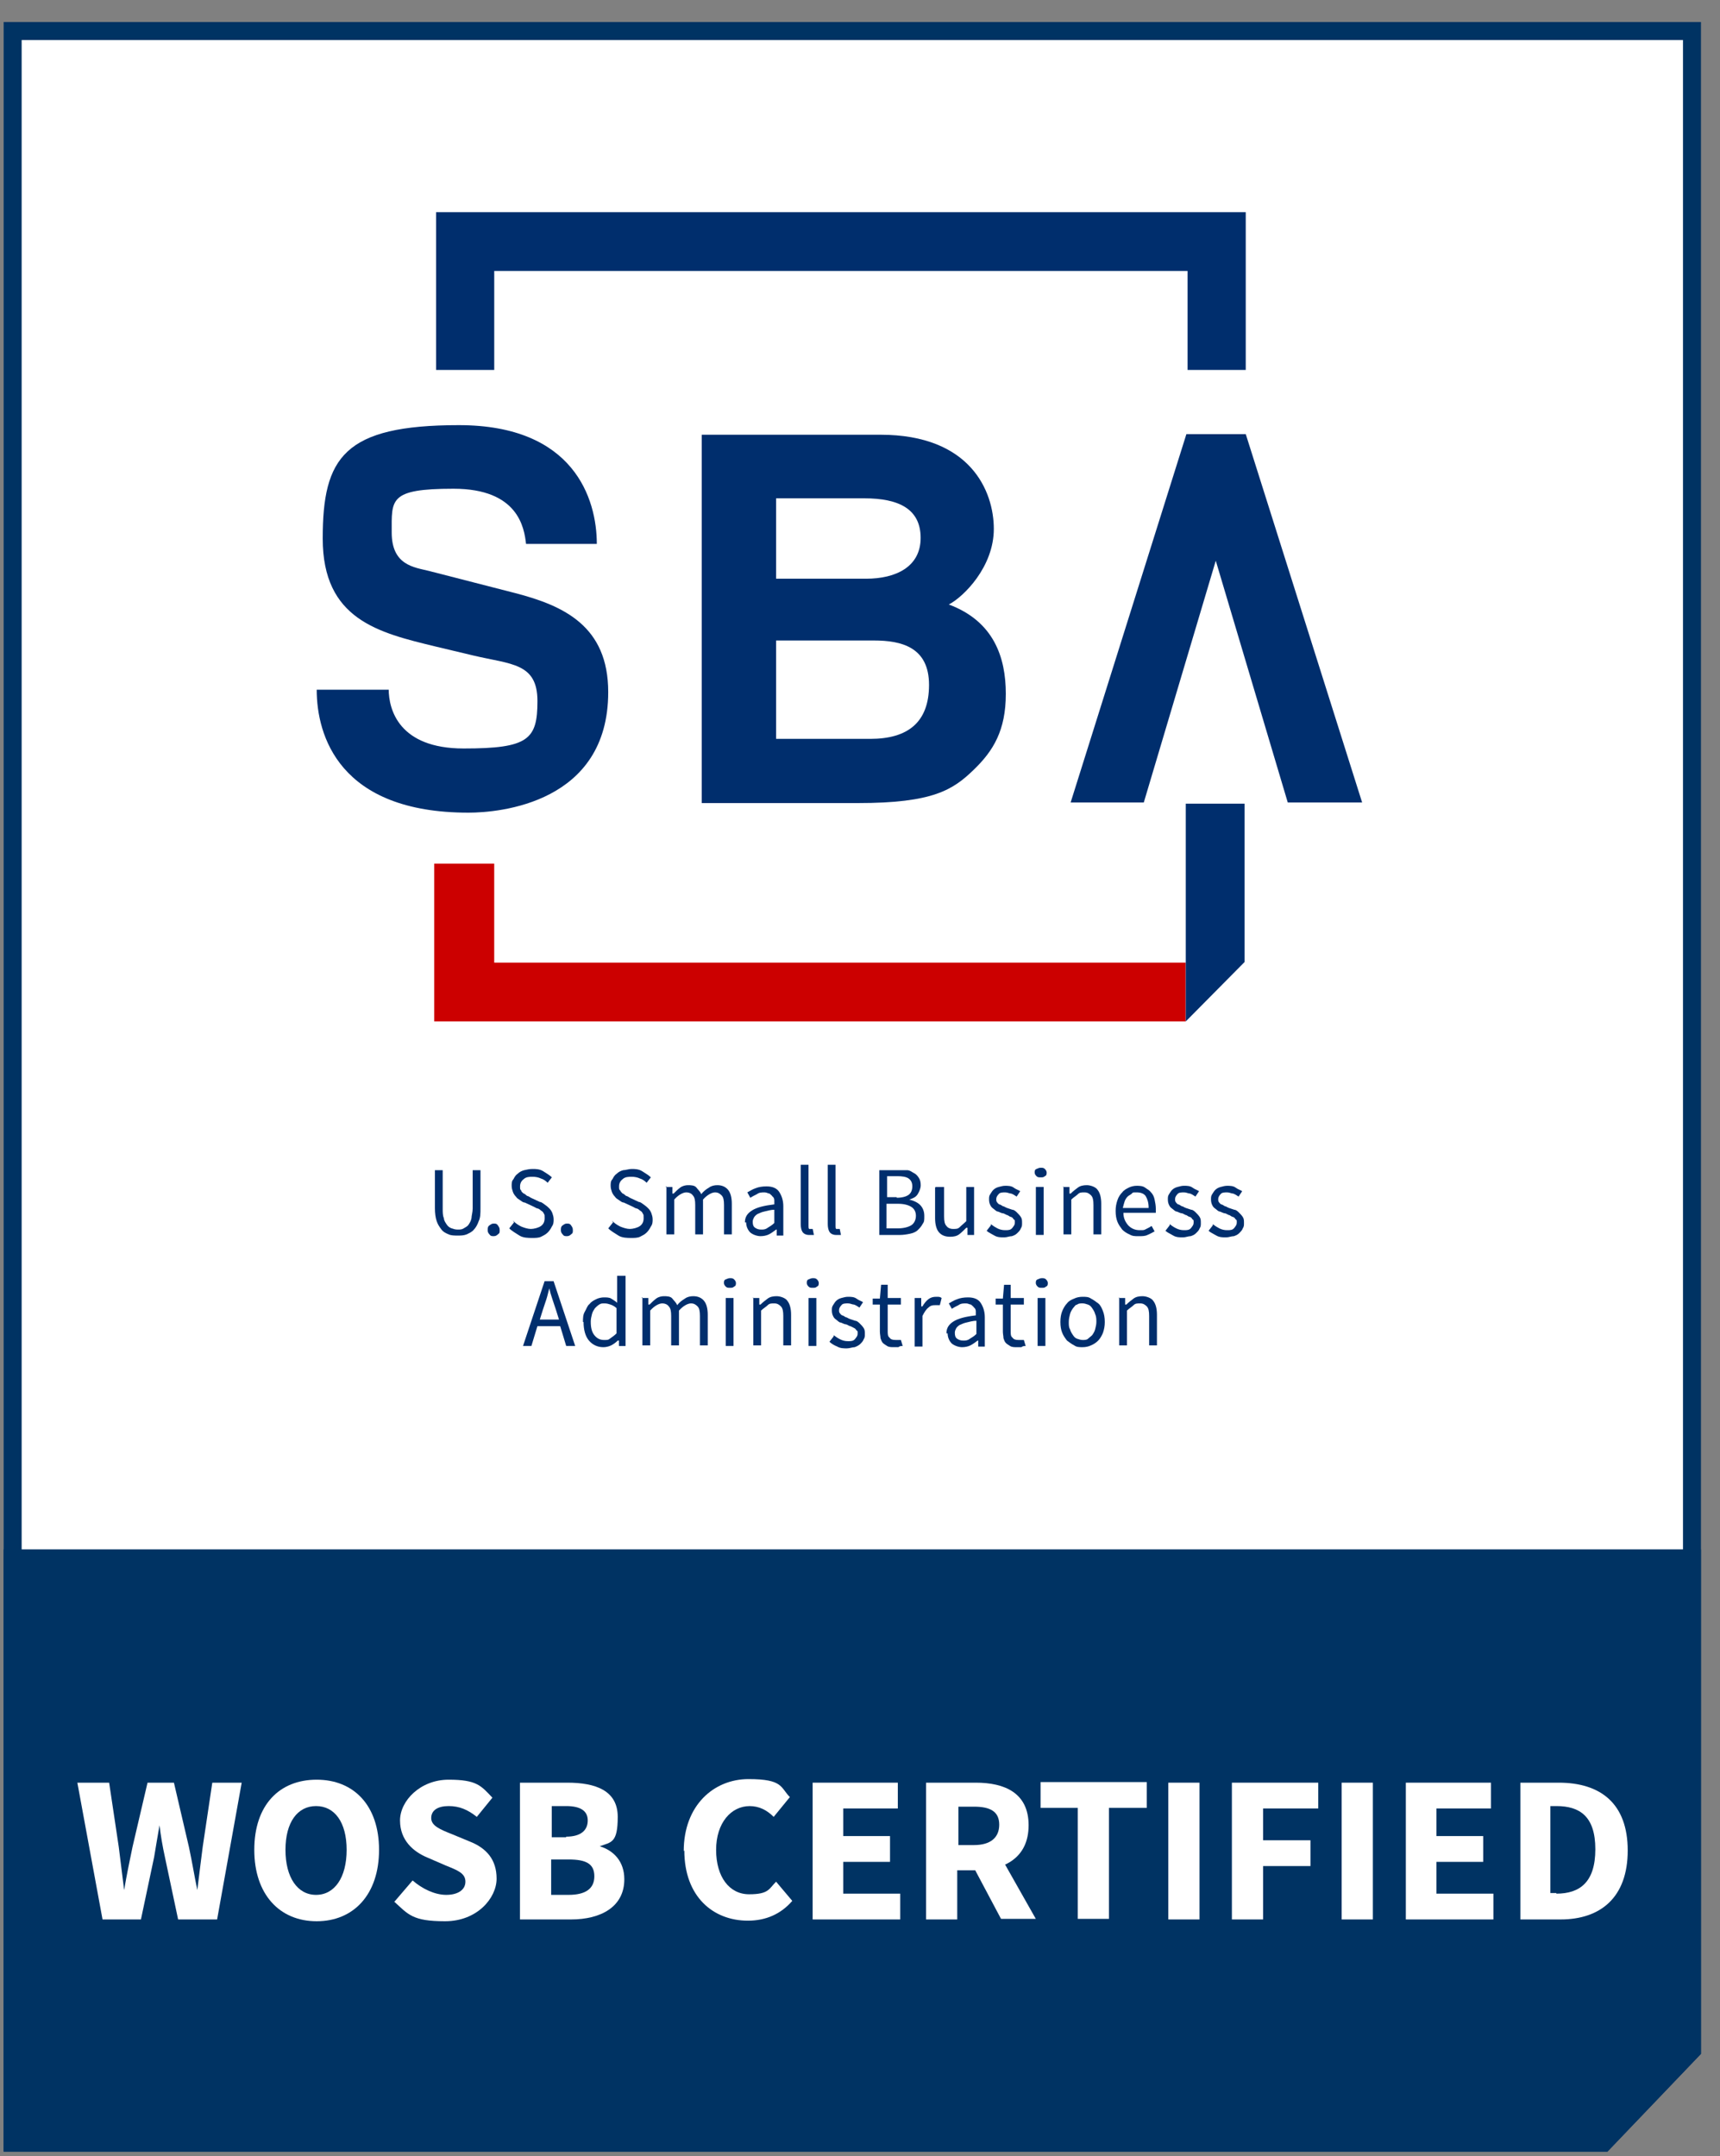
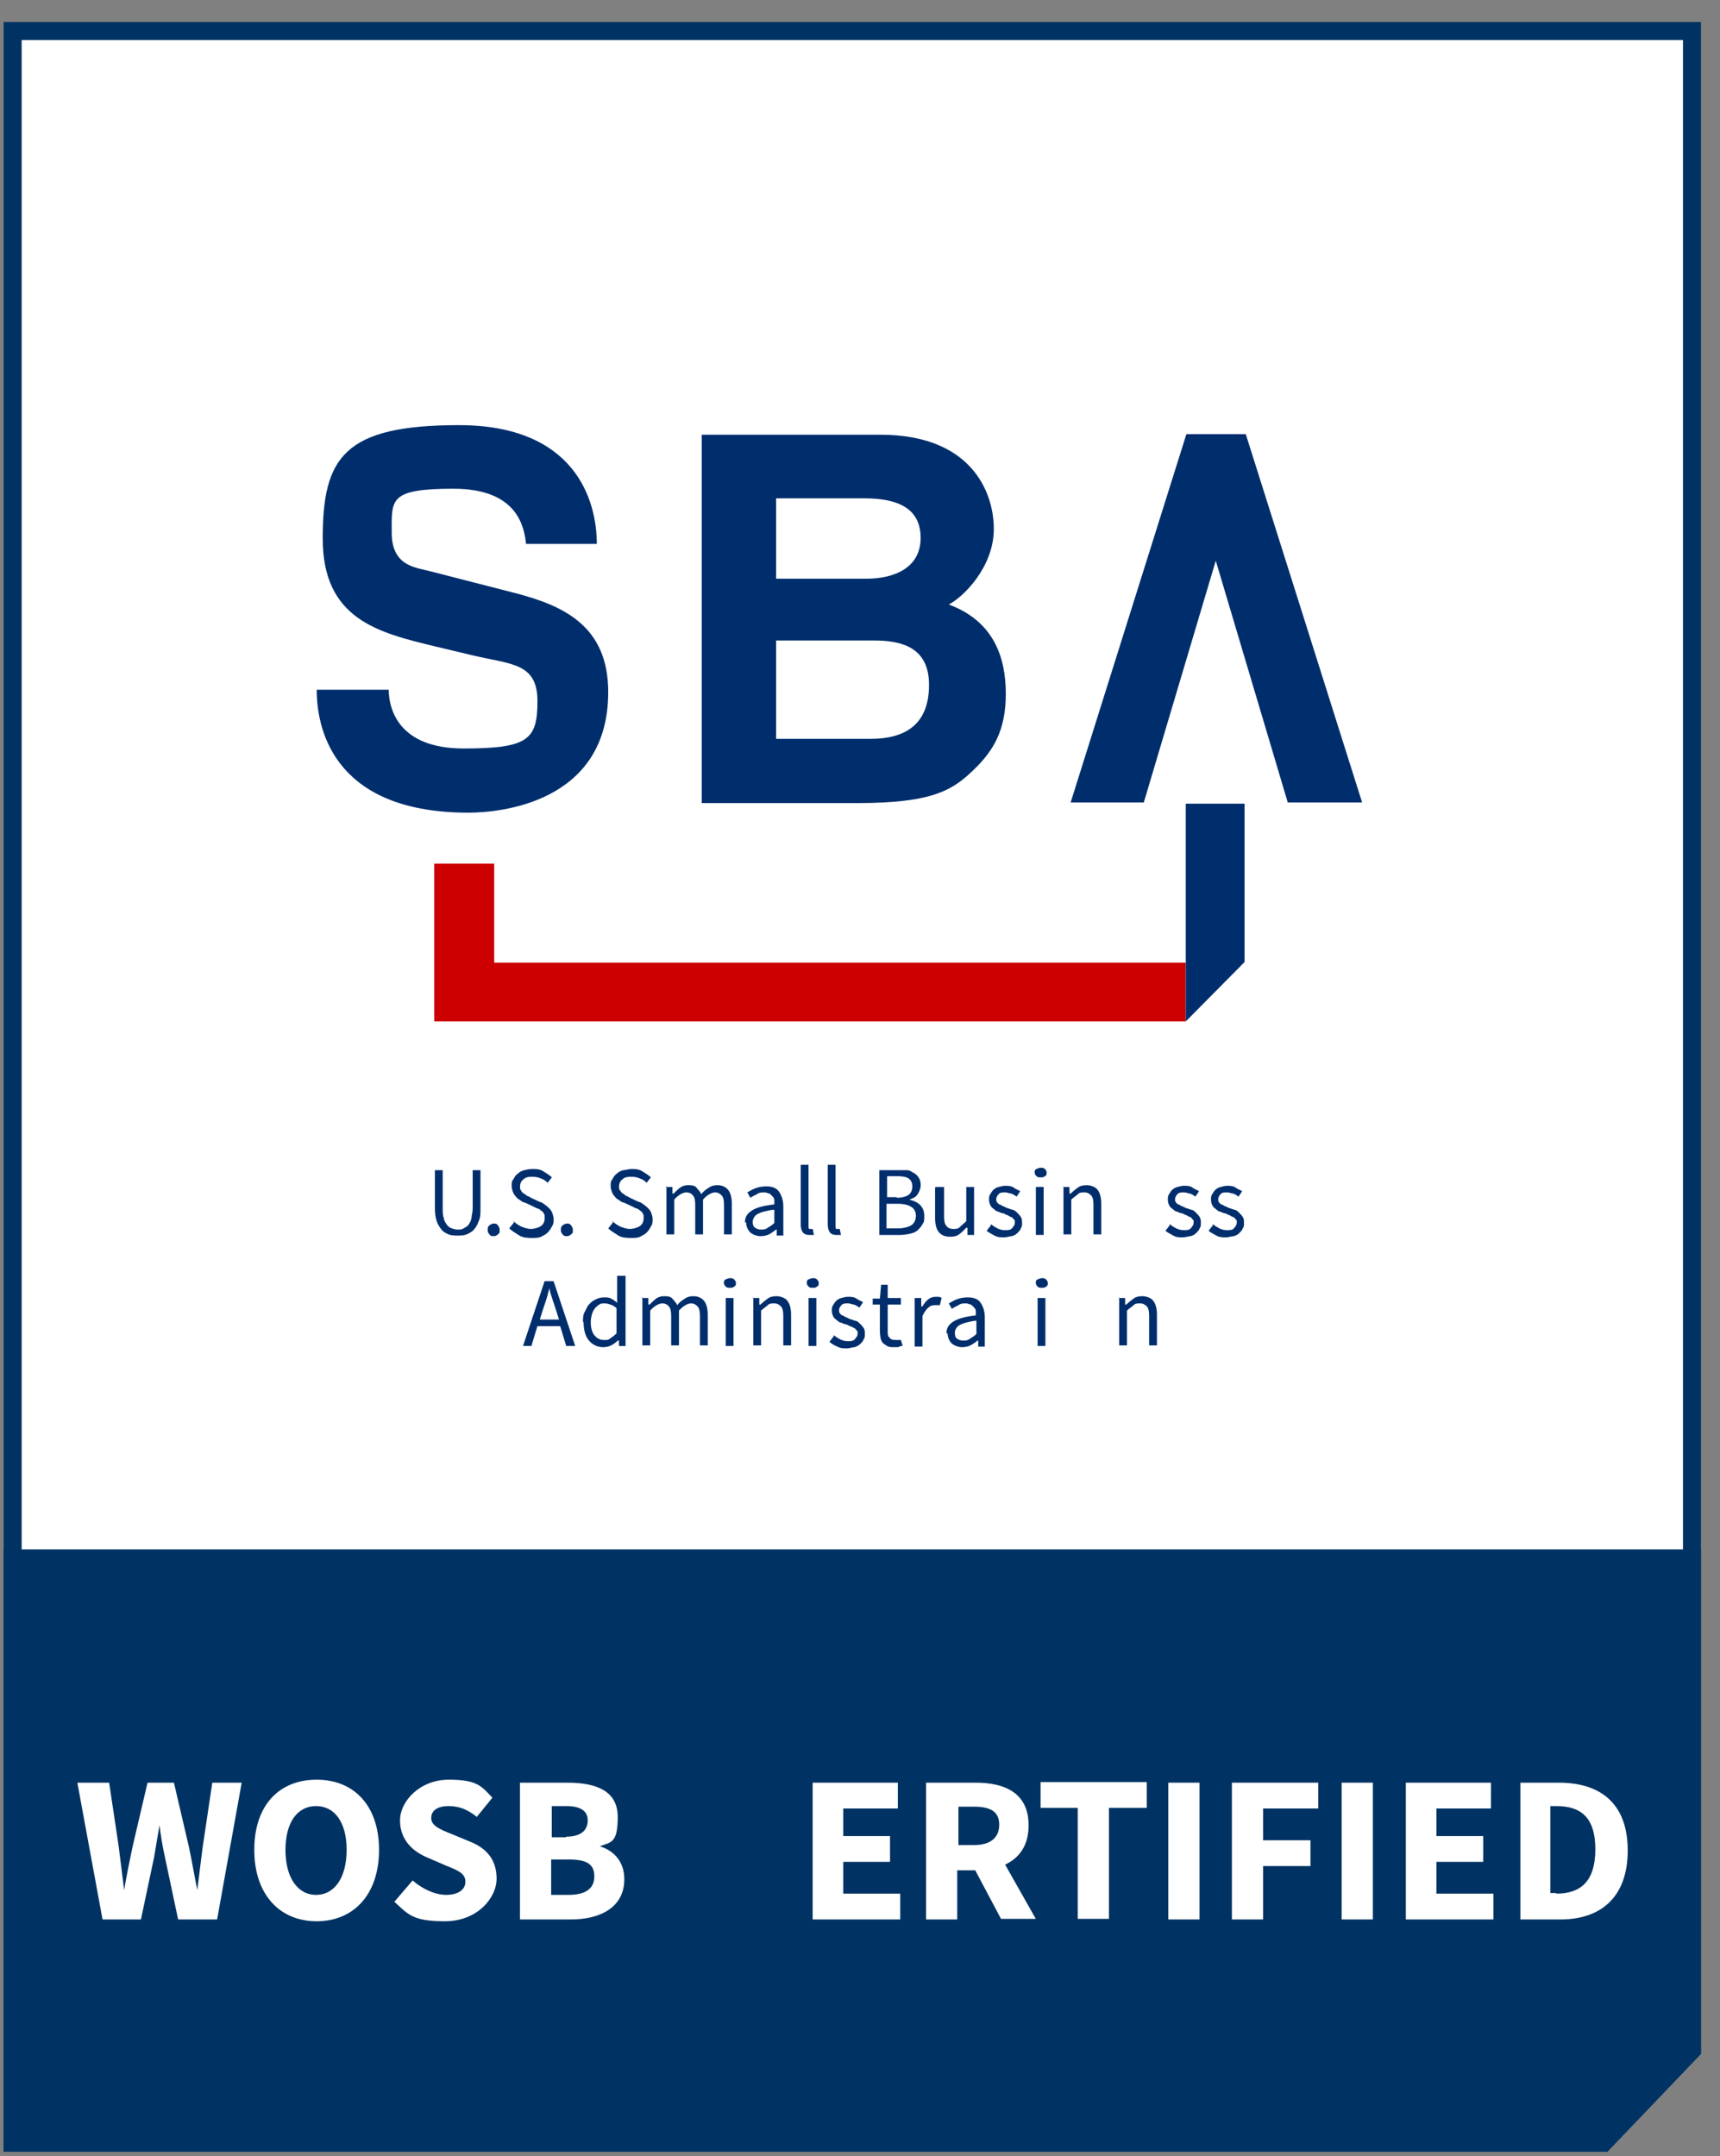
<svg xmlns="http://www.w3.org/2000/svg" width="75" height="94" viewBox="0 0 75 94" fill="none">
  <rect x="0" y="0" width="75" height="94" fill="#808080" stroke="none" />
  <g clip-path="url(#clip0_679_902)">
    <path d="M0.552 93.408V1.352H73.778V89.38L69.934 93.408H0.552Z" fill="white" />
    <path d="M73.386 1.745V89.224L69.751 93.016H0.944V1.745H73.386ZM74.17 0.96H0.159V93.801H70.091L74.17 89.538V0.96Z" fill="#003363" />
    <path d="M0.158 93.8V67.543H74.169V89.537L70.09 93.8H0.158Z" fill="#003363" />
    <path d="M51.703 41.966H21.811H21.55V41.678V37.651H18.935V44.529H51.703V41.966Z" fill="#CC0000" />
-     <path d="M19.015 16.128H21.551V12.1V11.812H21.839H51.47H51.784V12.1V16.128H54.32V9.25H19.015V16.128Z" fill="#002E6D" />
    <path d="M16.949 30.041C16.949 30.93 17.393 32.63 20.218 32.63C23.042 32.63 23.435 32.237 23.435 30.564C23.435 28.89 22.284 28.968 20.636 28.576L18.989 28.184C16.504 27.582 14.072 27.007 14.072 23.477C14.072 19.946 14.987 18.534 20.009 18.534C25.03 18.534 26.024 21.75 26.024 23.712H22.938C22.859 23.006 22.598 21.306 19.773 21.306C16.949 21.306 17.08 21.777 17.08 23.215C17.08 24.653 18.073 24.732 18.701 24.889L22.467 25.856C24.585 26.406 26.521 27.295 26.521 30.172C26.521 35.01 21.787 35.428 20.427 35.428C14.778 35.428 13.81 32.054 13.81 30.067H16.949V30.041Z" fill="#002E6D" />
    <path d="M30.599 18.952H38.392C42.315 18.952 43.335 21.41 43.335 23.058C43.335 24.706 42.027 26.013 41.373 26.353C43.335 27.085 43.858 28.655 43.858 30.25C43.858 31.845 43.309 32.734 42.472 33.545C41.556 34.434 40.693 35.01 37.398 35.01H30.599V18.978V18.952ZM33.842 25.229H37.764C39.072 25.229 40.144 24.706 40.144 23.45C40.144 22.195 39.203 21.724 37.686 21.724H33.842V25.229ZM33.842 32.211H37.947C39.569 32.211 40.51 31.505 40.51 29.858C40.51 28.21 39.307 27.922 38.104 27.922H33.842V32.211Z" fill="#002E6D" />
    <path d="M54.321 18.926H51.732L46.685 34.983H49.875L53.013 24.444L56.152 34.983H59.395L54.321 18.926Z" fill="#002E6D" />
    <path d="M54.268 41.94L51.705 44.529V35.036H54.268V41.94Z" fill="#002E6D" />
    <path d="M18.938 51.014H19.304V52.687C19.304 52.844 19.304 53.001 19.356 53.106C19.356 53.211 19.434 53.315 19.487 53.394C19.539 53.472 19.617 53.524 19.696 53.55C19.774 53.577 19.853 53.603 19.957 53.603C20.062 53.603 20.14 53.603 20.219 53.55C20.297 53.498 20.376 53.472 20.428 53.394C20.48 53.315 20.533 53.237 20.559 53.106C20.559 53.001 20.611 52.844 20.611 52.687V51.014H20.951V52.661C20.951 52.897 20.951 53.08 20.873 53.237C20.82 53.394 20.742 53.524 20.664 53.603C20.585 53.707 20.454 53.76 20.35 53.812C20.219 53.864 20.088 53.864 19.957 53.864C19.827 53.864 19.67 53.864 19.565 53.812C19.434 53.76 19.33 53.707 19.251 53.603C19.173 53.498 19.094 53.394 19.042 53.237C18.99 53.08 18.964 52.897 18.964 52.661V51.014H18.938Z" fill="#002E6D" />
    <path d="M21.265 53.629C21.265 53.55 21.265 53.472 21.343 53.419C21.422 53.367 21.448 53.341 21.526 53.341C21.605 53.341 21.657 53.341 21.709 53.419C21.762 53.498 21.788 53.524 21.788 53.629C21.788 53.733 21.788 53.759 21.709 53.812C21.657 53.864 21.605 53.89 21.526 53.89C21.448 53.89 21.395 53.89 21.343 53.812C21.291 53.759 21.265 53.707 21.265 53.629Z" fill="#002E6D" />
    <path d="M22.363 53.21C22.468 53.315 22.572 53.393 22.729 53.472C22.86 53.524 23.017 53.576 23.148 53.576C23.278 53.576 23.488 53.524 23.592 53.445C23.697 53.367 23.749 53.262 23.749 53.105C23.749 52.949 23.749 52.975 23.723 52.922C23.697 52.87 23.671 52.818 23.618 52.792C23.566 52.766 23.54 52.713 23.461 52.687C23.409 52.687 23.331 52.635 23.278 52.608L22.886 52.425C22.808 52.425 22.755 52.373 22.677 52.321C22.598 52.269 22.546 52.242 22.494 52.164C22.441 52.112 22.389 52.033 22.363 51.955C22.337 51.876 22.311 51.798 22.311 51.693C22.311 51.589 22.311 51.484 22.389 51.406C22.441 51.301 22.494 51.222 22.572 51.17C22.651 51.092 22.755 51.039 22.86 51.013C22.965 50.987 23.095 50.961 23.226 50.961C23.357 50.961 23.54 50.961 23.697 51.066C23.854 51.17 23.958 51.222 24.063 51.327L23.88 51.562C23.801 51.484 23.697 51.406 23.592 51.379C23.488 51.327 23.357 51.301 23.226 51.301C23.095 51.301 22.938 51.301 22.834 51.406C22.729 51.484 22.677 51.589 22.677 51.719C22.677 51.85 22.677 51.85 22.729 51.902C22.729 51.955 22.781 51.981 22.834 52.033C22.886 52.033 22.938 52.112 22.991 52.138C23.043 52.138 23.095 52.19 23.148 52.216L23.54 52.399C23.618 52.399 23.697 52.478 23.775 52.53C23.854 52.582 23.906 52.635 23.958 52.687C24.011 52.739 24.063 52.818 24.089 52.896C24.115 52.975 24.141 53.053 24.141 53.158C24.141 53.262 24.141 53.367 24.063 53.472C24.011 53.576 23.958 53.655 23.88 53.733C23.801 53.812 23.697 53.864 23.592 53.916C23.488 53.968 23.331 53.968 23.2 53.968C23.069 53.968 22.808 53.968 22.651 53.864C22.494 53.759 22.337 53.681 22.206 53.55L22.415 53.288L22.363 53.21Z" fill="#002E6D" />
    <path d="M24.456 53.629C24.456 53.55 24.456 53.472 24.535 53.419C24.613 53.367 24.639 53.341 24.718 53.341C24.796 53.341 24.848 53.341 24.901 53.419C24.953 53.498 24.979 53.524 24.979 53.629C24.979 53.733 24.979 53.759 24.901 53.812C24.848 53.864 24.796 53.89 24.718 53.89C24.639 53.89 24.587 53.89 24.535 53.812C24.482 53.759 24.456 53.707 24.456 53.629Z" fill="#002E6D" />
    <path d="M26.679 53.21C26.784 53.315 26.889 53.393 27.046 53.472C27.176 53.524 27.333 53.576 27.464 53.576C27.595 53.576 27.804 53.524 27.909 53.445C28.013 53.367 28.065 53.262 28.065 53.105C28.065 52.949 28.065 52.975 28.039 52.922C28.013 52.87 27.987 52.818 27.935 52.792C27.882 52.766 27.856 52.713 27.778 52.687C27.726 52.687 27.647 52.635 27.595 52.608L27.202 52.425C27.124 52.425 27.072 52.373 26.993 52.321C26.915 52.269 26.862 52.242 26.81 52.164C26.758 52.112 26.706 52.033 26.679 51.955C26.653 51.876 26.627 51.798 26.627 51.693C26.627 51.589 26.627 51.484 26.706 51.406C26.758 51.301 26.81 51.222 26.889 51.17C26.967 51.092 27.072 51.039 27.176 51.013C27.281 51.013 27.412 50.961 27.542 50.961C27.673 50.961 27.856 50.961 28.013 51.066C28.17 51.17 28.275 51.222 28.379 51.327L28.196 51.562C28.118 51.484 28.013 51.406 27.909 51.379C27.804 51.327 27.673 51.301 27.542 51.301C27.412 51.301 27.255 51.301 27.15 51.406C27.046 51.484 26.993 51.589 26.993 51.719C26.993 51.85 26.993 51.85 27.046 51.902C27.072 51.955 27.098 51.981 27.15 52.033C27.202 52.033 27.255 52.112 27.307 52.138C27.359 52.138 27.412 52.19 27.464 52.216L27.856 52.399C27.935 52.399 28.013 52.478 28.092 52.53C28.17 52.582 28.222 52.635 28.275 52.687C28.327 52.739 28.379 52.818 28.405 52.896C28.432 52.975 28.458 53.053 28.458 53.158C28.458 53.262 28.458 53.367 28.379 53.472C28.327 53.576 28.275 53.655 28.196 53.733C28.118 53.812 28.013 53.864 27.909 53.916C27.804 53.968 27.647 53.968 27.516 53.968C27.386 53.968 27.124 53.968 26.967 53.864C26.81 53.759 26.653 53.681 26.523 53.55L26.732 53.288L26.679 53.21Z" fill="#002E6D" />
    <path d="M29.033 51.746H29.321V52.034H29.373C29.478 51.929 29.556 51.85 29.661 51.772C29.765 51.694 29.896 51.667 30.001 51.667C30.105 51.667 30.288 51.667 30.367 51.772C30.445 51.877 30.524 51.929 30.576 52.06C30.681 51.929 30.785 51.85 30.916 51.772C31.021 51.694 31.151 51.667 31.282 51.667C31.491 51.667 31.648 51.746 31.753 51.877C31.858 52.008 31.91 52.217 31.91 52.478V53.812H31.57V52.531C31.57 52.321 31.544 52.191 31.465 52.112C31.387 52.034 31.308 51.981 31.178 51.981C31.047 51.981 30.838 52.086 30.655 52.295V53.812H30.315V52.531C30.315 52.321 30.288 52.191 30.21 52.112C30.158 52.034 30.053 51.981 29.922 51.981C29.792 51.981 29.582 52.086 29.399 52.295V53.812H29.059V51.72H29.033V51.746Z" fill="#002E6D" />
    <path d="M32.482 53.289C32.482 53.053 32.587 52.897 32.796 52.766C33.005 52.635 33.319 52.557 33.764 52.504V52.321C33.764 52.269 33.738 52.191 33.685 52.164C33.659 52.112 33.607 52.086 33.555 52.034C33.502 52.034 33.424 51.981 33.346 51.981C33.215 51.981 33.11 51.981 33.005 52.06C32.901 52.112 32.796 52.164 32.718 52.217L32.587 51.981C32.692 51.929 32.796 51.85 32.953 51.798C33.084 51.746 33.241 51.72 33.424 51.72C33.685 51.72 33.868 51.798 33.973 51.955C34.078 52.112 34.156 52.321 34.156 52.583V53.864H33.868V53.603H33.842C33.738 53.681 33.633 53.76 33.529 53.812C33.424 53.864 33.293 53.89 33.162 53.89C33.032 53.89 32.849 53.838 32.718 53.733C32.613 53.629 32.535 53.472 32.535 53.289H32.482ZM32.822 53.263C32.822 53.394 32.849 53.472 32.927 53.524C33.005 53.577 33.084 53.603 33.188 53.603C33.293 53.603 33.372 53.603 33.476 53.524C33.555 53.472 33.659 53.42 33.764 53.315V52.74C33.581 52.74 33.45 52.792 33.319 52.818C33.188 52.844 33.11 52.897 33.032 52.923C32.953 52.975 32.901 53.027 32.875 53.08C32.849 53.132 32.822 53.184 32.822 53.263Z" fill="#002E6D" />
    <path d="M34.915 50.778H35.255V53.446C35.255 53.498 35.255 53.55 35.281 53.577C35.281 53.577 35.334 53.577 35.36 53.577H35.438L35.49 53.838H35.281C35.15 53.838 35.046 53.786 34.993 53.707C34.941 53.629 34.915 53.498 34.915 53.367V50.726V50.778Z" fill="#002E6D" />
    <path d="M36.094 50.778H36.434V53.446C36.434 53.498 36.434 53.55 36.46 53.577C36.46 53.577 36.512 53.577 36.538 53.577H36.617L36.669 53.838H36.46C36.329 53.838 36.224 53.786 36.172 53.707C36.12 53.629 36.094 53.498 36.094 53.367V50.726V50.778Z" fill="#002E6D" />
    <path d="M38.316 51.013H39.153C39.284 51.013 39.415 51.013 39.546 51.013C39.676 51.013 39.755 51.092 39.859 51.144C39.964 51.196 40.016 51.275 40.069 51.353C40.121 51.432 40.147 51.536 40.147 51.667C40.147 51.798 40.095 51.928 40.016 52.059C39.938 52.19 39.807 52.242 39.65 52.295C39.859 52.347 40.016 52.425 40.121 52.53C40.225 52.635 40.304 52.791 40.304 53.001C40.304 53.21 40.304 53.262 40.225 53.367C40.173 53.471 40.095 53.55 40.016 53.628C39.938 53.707 39.807 53.759 39.676 53.785C39.546 53.812 39.389 53.838 39.232 53.838H38.343V51.013H38.316ZM39.101 52.216C39.336 52.216 39.519 52.164 39.624 52.085C39.729 52.007 39.781 51.876 39.781 51.719C39.781 51.562 39.729 51.458 39.624 51.379C39.519 51.301 39.336 51.275 39.127 51.275H38.682V52.19H39.101V52.216ZM39.153 53.55C39.389 53.55 39.598 53.498 39.729 53.419C39.859 53.341 39.938 53.184 39.938 53.001C39.938 52.818 39.859 52.687 39.729 52.608C39.598 52.53 39.415 52.478 39.153 52.478H38.656V53.55H39.153Z" fill="#002E6D" />
    <path d="M40.801 51.746H41.167V53.027C41.167 53.236 41.193 53.367 41.271 53.446C41.324 53.524 41.428 53.576 41.559 53.576C41.69 53.576 41.768 53.576 41.847 53.498C41.925 53.419 42.03 53.341 42.134 53.236V51.746H42.474V53.838H42.187V53.524H42.134C42.03 53.629 41.925 53.733 41.821 53.812C41.716 53.89 41.585 53.916 41.428 53.916C41.193 53.916 41.036 53.838 40.931 53.707C40.827 53.576 40.774 53.367 40.774 53.105V51.772L40.801 51.746Z" fill="#002E6D" />
    <path d="M43.206 53.368C43.31 53.446 43.389 53.498 43.493 53.551C43.598 53.603 43.702 53.629 43.833 53.629C43.964 53.629 44.069 53.629 44.147 53.525C44.225 53.42 44.252 53.394 44.252 53.289C44.252 53.184 44.252 53.184 44.199 53.158C44.173 53.106 44.147 53.08 44.095 53.054C44.042 53.054 43.99 53.002 43.938 52.975C43.886 52.975 43.833 52.923 43.755 52.897C43.676 52.897 43.598 52.845 43.519 52.818C43.441 52.818 43.389 52.74 43.31 52.688C43.232 52.635 43.206 52.583 43.179 52.531C43.153 52.478 43.127 52.4 43.127 52.295C43.127 52.191 43.127 52.138 43.179 52.06C43.232 51.981 43.258 51.929 43.31 51.877C43.362 51.825 43.441 51.772 43.545 51.746C43.65 51.72 43.729 51.694 43.833 51.694C43.938 51.694 44.095 51.694 44.199 51.772C44.304 51.851 44.408 51.877 44.487 51.929L44.33 52.165C44.252 52.112 44.173 52.06 44.095 52.034C44.016 52.034 43.938 51.981 43.833 51.981C43.729 51.981 43.598 51.981 43.545 52.06C43.493 52.112 43.441 52.191 43.441 52.269C43.441 52.348 43.441 52.348 43.467 52.4C43.467 52.4 43.519 52.478 43.572 52.505C43.624 52.505 43.676 52.557 43.729 52.583C43.781 52.583 43.833 52.635 43.912 52.661C43.99 52.688 44.069 52.714 44.147 52.74C44.225 52.74 44.304 52.818 44.356 52.871C44.408 52.923 44.461 52.975 44.513 53.054C44.566 53.132 44.566 53.211 44.566 53.315C44.566 53.42 44.566 53.472 44.513 53.551C44.487 53.629 44.435 53.681 44.356 53.76C44.278 53.838 44.199 53.864 44.121 53.891C44.016 53.891 43.912 53.943 43.781 53.943C43.65 53.943 43.493 53.943 43.362 53.864C43.232 53.786 43.101 53.734 43.023 53.655L43.206 53.42V53.368Z" fill="#002E6D" />
    <path d="M45.378 51.327C45.299 51.327 45.247 51.327 45.195 51.274C45.142 51.222 45.116 51.17 45.116 51.117C45.116 51.065 45.116 50.987 45.195 50.961C45.273 50.934 45.299 50.908 45.378 50.908C45.456 50.908 45.508 50.908 45.561 50.961C45.613 51.013 45.639 51.065 45.639 51.117C45.639 51.17 45.639 51.248 45.561 51.274C45.508 51.327 45.456 51.327 45.378 51.327ZM45.169 51.745H45.508V53.837H45.169V51.745Z" fill="#002E6D" />
    <path d="M46.347 51.746H46.634V52.034H46.687C46.791 51.929 46.896 51.85 47.001 51.772C47.105 51.694 47.236 51.667 47.393 51.667C47.55 51.667 47.785 51.746 47.864 51.877C47.968 52.008 48.02 52.217 48.02 52.478V53.812H47.68V52.531C47.68 52.321 47.654 52.191 47.576 52.112C47.497 52.034 47.419 51.981 47.288 51.981C47.157 51.981 47.079 51.981 47.001 52.06C46.922 52.138 46.817 52.191 46.713 52.295V53.812H46.373V51.72L46.347 51.746Z" fill="#002E6D" />
-     <path d="M48.647 52.792C48.647 52.609 48.673 52.478 48.725 52.322C48.777 52.165 48.856 52.06 48.934 51.981C49.013 51.877 49.117 51.825 49.222 51.772C49.326 51.72 49.457 51.694 49.562 51.694C49.666 51.694 49.823 51.694 49.928 51.772C50.033 51.851 50.111 51.877 50.19 51.981C50.268 52.06 50.32 52.165 50.346 52.295C50.373 52.426 50.399 52.557 50.399 52.688V52.871H48.986C48.986 53.106 49.065 53.263 49.196 53.42C49.326 53.551 49.483 53.629 49.693 53.629C49.902 53.629 49.876 53.629 49.98 53.577C50.085 53.525 50.137 53.498 50.216 53.446L50.346 53.681C50.242 53.734 50.163 53.786 50.033 53.838C49.928 53.891 49.797 53.891 49.64 53.891C49.483 53.891 49.379 53.891 49.248 53.812C49.117 53.76 49.013 53.681 48.934 53.603C48.856 53.498 48.777 53.394 48.725 53.263C48.673 53.132 48.647 52.975 48.647 52.792ZM50.085 52.635C50.085 52.426 50.033 52.269 49.954 52.138C49.876 52.034 49.745 51.981 49.562 51.981C49.379 51.981 49.405 51.981 49.353 52.034C49.3 52.086 49.222 52.112 49.169 52.165C49.117 52.217 49.065 52.295 49.039 52.374C49.013 52.452 48.986 52.557 48.96 52.661H50.085V52.635Z" fill="#002E6D" />
    <path d="M51.002 53.367C51.107 53.446 51.185 53.498 51.29 53.55C51.395 53.602 51.499 53.629 51.63 53.629C51.761 53.629 51.865 53.629 51.944 53.524C52.022 53.419 52.048 53.393 52.048 53.289C52.048 53.184 52.048 53.184 51.996 53.158C51.97 53.106 51.944 53.079 51.892 53.053C51.839 53.053 51.787 53.001 51.735 52.975C51.682 52.975 51.63 52.922 51.552 52.896C51.473 52.896 51.395 52.844 51.316 52.818C51.238 52.818 51.185 52.739 51.107 52.687C51.029 52.635 51.002 52.583 50.976 52.53C50.95 52.478 50.924 52.4 50.924 52.295C50.924 52.19 50.924 52.138 50.976 52.059C51.029 51.981 51.055 51.929 51.107 51.876C51.159 51.824 51.238 51.772 51.342 51.746C51.447 51.719 51.526 51.693 51.63 51.693C51.735 51.693 51.892 51.693 51.996 51.772C52.101 51.85 52.205 51.876 52.284 51.929L52.127 52.164C52.048 52.112 51.97 52.059 51.892 52.033C51.813 52.033 51.735 51.981 51.63 51.981C51.526 51.981 51.395 51.981 51.342 52.059C51.29 52.112 51.238 52.19 51.238 52.269C51.238 52.347 51.238 52.347 51.264 52.4C51.264 52.4 51.316 52.478 51.368 52.504C51.421 52.504 51.473 52.556 51.525 52.583C51.578 52.583 51.63 52.635 51.709 52.661C51.787 52.687 51.865 52.713 51.944 52.739C52.022 52.739 52.101 52.818 52.153 52.87C52.205 52.922 52.258 52.975 52.31 53.053C52.362 53.132 52.362 53.21 52.362 53.315C52.362 53.419 52.362 53.472 52.31 53.55C52.284 53.629 52.232 53.681 52.153 53.759C52.075 53.838 51.996 53.864 51.918 53.89C51.813 53.89 51.709 53.943 51.578 53.943C51.447 53.943 51.29 53.943 51.159 53.864C51.029 53.785 50.898 53.733 50.819 53.655L51.002 53.419V53.367Z" fill="#002E6D" />
    <path d="M52.883 53.368C52.988 53.446 53.066 53.498 53.171 53.551C53.276 53.603 53.38 53.629 53.511 53.629C53.642 53.629 53.746 53.629 53.825 53.525C53.903 53.42 53.929 53.394 53.929 53.289C53.929 53.184 53.929 53.184 53.877 53.158C53.851 53.106 53.825 53.08 53.772 53.054C53.72 53.054 53.668 53.002 53.615 52.975C53.563 52.975 53.511 52.923 53.432 52.897C53.354 52.897 53.276 52.845 53.197 52.818C53.119 52.818 53.066 52.74 52.988 52.688C52.909 52.635 52.883 52.583 52.857 52.531C52.831 52.478 52.805 52.4 52.805 52.295C52.805 52.191 52.805 52.138 52.857 52.06C52.909 51.981 52.936 51.929 52.988 51.877C53.04 51.825 53.119 51.772 53.223 51.746C53.328 51.72 53.406 51.694 53.511 51.694C53.615 51.694 53.772 51.694 53.877 51.772C53.982 51.851 54.086 51.877 54.165 51.929L54.008 52.165C53.929 52.112 53.851 52.06 53.772 52.034C53.694 52.034 53.615 51.981 53.511 51.981C53.406 51.981 53.276 51.981 53.223 52.06C53.171 52.112 53.119 52.191 53.119 52.269C53.119 52.348 53.119 52.348 53.145 52.4C53.145 52.4 53.197 52.478 53.249 52.505C53.302 52.505 53.354 52.557 53.406 52.583C53.459 52.583 53.511 52.635 53.589 52.661C53.668 52.688 53.746 52.714 53.825 52.74C53.903 52.74 53.982 52.818 54.034 52.871C54.086 52.923 54.139 52.975 54.191 53.054C54.243 53.132 54.243 53.211 54.243 53.315C54.243 53.42 54.243 53.472 54.191 53.551C54.165 53.629 54.112 53.681 54.034 53.76C53.956 53.838 53.877 53.864 53.799 53.891C53.694 53.891 53.589 53.943 53.459 53.943C53.328 53.943 53.171 53.943 53.04 53.864C52.909 53.786 52.779 53.734 52.7 53.655L52.883 53.42V53.368Z" fill="#002E6D" />
    <path d="M24.453 57.814H23.433L23.172 58.677H22.806L23.747 55.852H24.139L25.081 58.677H24.689L24.427 57.814H24.453ZM24.375 57.526L24.244 57.108C24.192 56.951 24.139 56.794 24.087 56.637C24.035 56.48 23.983 56.323 23.956 56.166C23.904 56.323 23.878 56.48 23.826 56.637C23.773 56.794 23.721 56.951 23.669 57.108L23.538 57.526H24.375Z" fill="#002E6D" />
    <path d="M25.42 57.631C25.42 57.474 25.42 57.318 25.498 57.187C25.577 57.056 25.603 56.925 25.708 56.847C25.786 56.742 25.891 56.69 25.995 56.638C26.1 56.585 26.231 56.559 26.335 56.559C26.44 56.559 26.571 56.559 26.649 56.611C26.727 56.664 26.832 56.716 26.911 56.794V55.618H27.277V58.678H26.989V58.442H26.937C26.858 58.521 26.754 58.599 26.649 58.651C26.544 58.704 26.414 58.73 26.309 58.73C26.048 58.73 25.838 58.625 25.681 58.442C25.524 58.259 25.446 57.971 25.446 57.631H25.42ZM25.76 57.631C25.76 57.893 25.812 58.076 25.917 58.207C26.021 58.337 26.152 58.416 26.335 58.416C26.518 58.416 26.518 58.416 26.623 58.337C26.701 58.285 26.806 58.207 26.884 58.128V57.03C26.806 56.951 26.701 56.899 26.623 56.873C26.544 56.847 26.466 56.821 26.361 56.821C26.257 56.821 26.204 56.821 26.126 56.873C26.048 56.925 25.995 56.978 25.943 57.03C25.891 57.108 25.838 57.187 25.812 57.291C25.786 57.396 25.76 57.501 25.76 57.605V57.631Z" fill="#002E6D" />
    <path d="M27.984 56.585H28.272V56.873H28.324C28.429 56.768 28.507 56.69 28.612 56.611C28.717 56.533 28.847 56.507 28.952 56.507C29.057 56.507 29.24 56.507 29.318 56.611C29.397 56.716 29.475 56.768 29.527 56.899C29.632 56.768 29.737 56.69 29.867 56.611C29.972 56.533 30.103 56.507 30.233 56.507C30.443 56.507 30.6 56.585 30.704 56.716C30.809 56.847 30.861 57.056 30.861 57.318V58.651H30.521V57.37C30.521 57.161 30.495 57.03 30.416 56.951C30.338 56.873 30.26 56.821 30.129 56.821C29.998 56.821 29.789 56.925 29.606 57.135V58.651H29.266V57.37C29.266 57.161 29.24 57.03 29.161 56.951C29.109 56.873 29.004 56.821 28.874 56.821C28.743 56.821 28.534 56.925 28.351 57.135V58.651H28.011V56.559H27.984V56.585Z" fill="#002E6D" />
    <path d="M31.828 56.141C31.75 56.141 31.697 56.141 31.645 56.088C31.593 56.036 31.566 55.984 31.566 55.931C31.566 55.879 31.566 55.801 31.645 55.775C31.723 55.748 31.75 55.722 31.828 55.722C31.906 55.722 31.959 55.722 32.011 55.775C32.063 55.827 32.09 55.879 32.09 55.931C32.09 55.984 32.09 56.062 32.011 56.088C31.959 56.141 31.906 56.141 31.828 56.141ZM31.645 56.585H31.985V58.677H31.645V56.585Z" fill="#002E6D" />
    <path d="M32.821 56.585H33.109V56.873H33.161C33.266 56.768 33.37 56.69 33.475 56.611C33.58 56.533 33.711 56.507 33.867 56.507C34.024 56.507 34.26 56.585 34.338 56.716C34.443 56.847 34.495 57.056 34.495 57.318V58.651H34.155V57.37C34.155 57.161 34.129 57.03 34.05 56.951C33.972 56.873 33.894 56.821 33.763 56.821C33.632 56.821 33.554 56.821 33.475 56.899C33.397 56.978 33.292 57.03 33.187 57.135V58.651H32.847V56.559L32.821 56.585Z" fill="#002E6D" />
    <path d="M35.44 56.141C35.362 56.141 35.309 56.141 35.257 56.088C35.205 56.036 35.179 55.984 35.179 55.931C35.179 55.879 35.179 55.801 35.257 55.775C35.336 55.748 35.362 55.722 35.44 55.722C35.519 55.722 35.571 55.722 35.623 55.775C35.676 55.827 35.702 55.879 35.702 55.931C35.702 55.984 35.702 56.062 35.623 56.088C35.571 56.141 35.519 56.141 35.44 56.141ZM35.257 56.585H35.597V58.677H35.257V56.585Z" fill="#002E6D" />
    <path d="M36.351 58.206C36.456 58.285 36.534 58.337 36.639 58.389C36.743 58.442 36.848 58.468 36.979 58.468C37.109 58.468 37.214 58.468 37.292 58.363C37.371 58.259 37.397 58.233 37.397 58.128C37.397 58.023 37.397 58.023 37.345 57.997C37.319 57.945 37.292 57.919 37.24 57.893C37.188 57.867 37.136 57.84 37.083 57.814C37.031 57.814 36.979 57.762 36.9 57.736C36.822 57.736 36.743 57.683 36.665 57.657C36.586 57.657 36.534 57.579 36.456 57.526C36.377 57.474 36.351 57.422 36.325 57.37C36.299 57.317 36.273 57.239 36.273 57.134C36.273 57.03 36.273 56.977 36.325 56.899C36.377 56.82 36.403 56.768 36.456 56.716C36.508 56.663 36.586 56.611 36.691 56.585C36.796 56.559 36.874 56.533 36.979 56.533C37.083 56.533 37.24 56.533 37.345 56.611C37.449 56.69 37.554 56.716 37.633 56.768L37.476 57.004C37.397 56.951 37.319 56.899 37.24 56.873C37.162 56.873 37.083 56.82 36.979 56.82C36.874 56.82 36.743 56.82 36.691 56.899C36.639 56.951 36.586 57.03 36.586 57.108C36.586 57.187 36.586 57.187 36.613 57.239C36.613 57.239 36.665 57.317 36.717 57.343C36.77 57.343 36.822 57.396 36.874 57.422C36.926 57.422 36.979 57.474 37.057 57.5C37.136 57.526 37.214 57.553 37.292 57.579C37.371 57.579 37.449 57.657 37.502 57.71C37.554 57.762 37.606 57.814 37.659 57.893C37.711 57.971 37.711 58.05 37.711 58.154C37.711 58.259 37.711 58.311 37.659 58.389C37.633 58.468 37.58 58.52 37.502 58.599C37.449 58.651 37.345 58.703 37.266 58.73C37.162 58.73 37.057 58.782 36.926 58.782C36.796 58.782 36.639 58.782 36.508 58.703C36.377 58.651 36.246 58.573 36.168 58.494L36.351 58.259V58.206Z" fill="#002E6D" />
    <path d="M38.367 56.872H38.054V56.611H38.367L38.42 56.009H38.708V56.585H39.283V56.872H38.708V58.023C38.708 58.154 38.708 58.258 38.786 58.311C38.838 58.389 38.917 58.415 39.047 58.415H39.178C39.231 58.415 39.257 58.415 39.283 58.415L39.361 58.677C39.309 58.677 39.231 58.677 39.178 58.729H38.969C38.864 58.729 38.76 58.729 38.681 58.677C38.603 58.624 38.551 58.598 38.498 58.546C38.446 58.494 38.42 58.415 38.394 58.337C38.394 58.258 38.367 58.154 38.367 58.049V56.898V56.872Z" fill="#002E6D" />
    <path d="M39.883 56.585H40.17V56.951H40.223C40.301 56.82 40.38 56.716 40.484 56.637C40.589 56.559 40.694 56.533 40.824 56.533C40.955 56.533 40.981 56.533 41.06 56.585L40.981 56.899H40.772C40.694 56.899 40.589 56.899 40.484 57.004C40.38 57.082 40.301 57.213 40.223 57.37V58.703H39.883V56.611V56.585Z" fill="#002E6D" />
    <path d="M41.269 58.128C41.269 57.893 41.373 57.736 41.582 57.605C41.792 57.474 42.105 57.396 42.55 57.344V57.161C42.55 57.108 42.524 57.03 42.472 57.004C42.445 56.951 42.393 56.925 42.341 56.873C42.288 56.873 42.21 56.821 42.132 56.821C42.001 56.821 41.896 56.821 41.792 56.899C41.687 56.951 41.582 57.004 41.504 57.056L41.373 56.821C41.478 56.768 41.582 56.69 41.739 56.638C41.87 56.585 42.027 56.559 42.21 56.559C42.472 56.559 42.655 56.638 42.759 56.794C42.864 56.951 42.942 57.161 42.942 57.422V58.704H42.655V58.442H42.629C42.524 58.52 42.419 58.599 42.315 58.651C42.21 58.704 42.079 58.73 41.949 58.73C41.818 58.73 41.635 58.677 41.504 58.573C41.399 58.468 41.321 58.311 41.321 58.128H41.269ZM41.635 58.102C41.635 58.233 41.661 58.311 41.739 58.364C41.818 58.416 41.896 58.442 42.001 58.442C42.105 58.442 42.184 58.442 42.288 58.364C42.367 58.311 42.472 58.259 42.576 58.154V57.579C42.393 57.579 42.262 57.631 42.132 57.657C42.001 57.684 41.922 57.736 41.844 57.762C41.765 57.814 41.713 57.867 41.687 57.919C41.661 57.971 41.635 58.024 41.635 58.102Z" fill="#002E6D" />
-     <path d="M43.73 56.873H43.416V56.612H43.73L43.782 56.01H44.07V56.586H44.645V56.873H44.07V58.024C44.07 58.155 44.07 58.259 44.148 58.312C44.201 58.39 44.279 58.416 44.41 58.416H44.541C44.593 58.416 44.619 58.416 44.645 58.416L44.724 58.678C44.671 58.678 44.593 58.678 44.541 58.73H44.331C44.227 58.73 44.122 58.73 44.044 58.678C43.965 58.626 43.913 58.599 43.861 58.547C43.808 58.495 43.782 58.416 43.756 58.338C43.756 58.259 43.73 58.155 43.73 58.05V56.899V56.873Z" fill="#002E6D" />
    <path d="M45.428 56.141C45.349 56.141 45.297 56.141 45.245 56.088C45.192 56.036 45.166 55.984 45.166 55.931C45.166 55.879 45.166 55.801 45.245 55.775C45.323 55.748 45.349 55.722 45.428 55.722C45.506 55.722 45.558 55.722 45.611 55.775C45.663 55.827 45.689 55.879 45.689 55.931C45.689 55.984 45.689 56.062 45.611 56.088C45.558 56.141 45.506 56.141 45.428 56.141ZM45.245 56.585H45.584V58.677H45.245V56.585Z" fill="#002E6D" />
-     <path d="M46.238 57.631C46.238 57.448 46.264 57.291 46.317 57.16C46.369 57.03 46.447 56.899 46.526 56.82C46.604 56.716 46.709 56.663 46.84 56.611C46.944 56.559 47.075 56.533 47.206 56.533C47.337 56.533 47.467 56.533 47.572 56.611C47.677 56.663 47.781 56.742 47.886 56.82C47.99 56.899 48.043 57.03 48.095 57.16C48.147 57.291 48.174 57.448 48.174 57.631C48.174 57.814 48.147 57.945 48.095 58.102C48.043 58.233 47.964 58.363 47.886 58.442C47.807 58.52 47.703 58.599 47.572 58.651C47.467 58.703 47.337 58.73 47.206 58.73C47.075 58.73 46.944 58.73 46.84 58.651C46.735 58.599 46.631 58.52 46.526 58.442C46.447 58.337 46.369 58.233 46.317 58.102C46.264 57.971 46.238 57.814 46.238 57.631ZM46.604 57.631C46.604 57.762 46.604 57.867 46.657 57.945C46.683 58.05 46.735 58.128 46.788 58.206C46.84 58.285 46.892 58.337 46.971 58.363C47.049 58.389 47.127 58.416 47.206 58.416C47.284 58.416 47.389 58.416 47.441 58.363C47.494 58.311 47.572 58.259 47.624 58.206C47.677 58.128 47.729 58.05 47.755 57.945C47.781 57.84 47.807 57.736 47.807 57.631C47.807 57.526 47.807 57.396 47.755 57.291C47.729 57.187 47.677 57.108 47.624 57.03C47.572 56.951 47.52 56.899 47.441 56.873C47.363 56.846 47.284 56.82 47.206 56.82C47.127 56.82 47.023 56.82 46.971 56.873C46.892 56.873 46.84 56.977 46.788 57.03C46.735 57.108 46.683 57.187 46.657 57.291C46.631 57.396 46.604 57.5 46.604 57.631Z" fill="#002E6D" />
    <path d="M48.774 56.585H49.062V56.873H49.114C49.219 56.768 49.324 56.69 49.428 56.611C49.533 56.533 49.664 56.507 49.821 56.507C49.977 56.507 50.213 56.585 50.291 56.716C50.396 56.847 50.448 57.056 50.448 57.318V58.651H50.108V57.37C50.108 57.161 50.082 57.03 50.004 56.951C49.925 56.873 49.847 56.821 49.716 56.821C49.585 56.821 49.507 56.821 49.428 56.899C49.35 56.978 49.245 57.03 49.141 57.135V58.651H48.801V56.559L48.774 56.585Z" fill="#002E6D" />
    <path d="M3.373 77.715H4.759L5.178 80.514L5.413 82.397C5.518 81.769 5.648 81.141 5.779 80.514L6.433 77.715H7.584L8.237 80.514C8.368 81.115 8.473 81.769 8.604 82.397C8.682 81.769 8.76 81.115 8.839 80.514L9.257 77.715H10.539L9.467 83.678H7.767L7.191 80.958C7.087 80.487 7.008 80.017 6.956 79.572C6.877 80.017 6.799 80.487 6.721 80.958L6.145 83.678H4.471L3.373 77.715Z" fill="white" />
    <path d="M11.088 80.644C11.088 78.683 12.186 77.585 13.808 77.585C15.429 77.585 16.528 78.709 16.528 80.644C16.528 82.58 15.429 83.756 13.808 83.756C12.186 83.756 11.088 82.58 11.088 80.644ZM15.115 80.644C15.115 79.441 14.592 78.735 13.782 78.735C12.971 78.735 12.448 79.441 12.448 80.644C12.448 81.847 12.971 82.606 13.782 82.606C14.592 82.606 15.115 81.847 15.115 80.644Z" fill="white" />
    <path d="M17.208 82.893L17.992 81.978C18.411 82.344 18.96 82.606 19.457 82.606C19.954 82.606 20.294 82.397 20.294 82.03C20.294 81.664 19.954 81.534 19.431 81.324L18.646 80.984C18.018 80.723 17.443 80.226 17.443 79.363C17.443 78.5 18.332 77.585 19.561 77.585C20.791 77.585 20.974 77.846 21.471 78.369L20.791 79.206C20.398 78.892 20.032 78.735 19.561 78.735C19.091 78.735 18.803 78.918 18.803 79.258C18.803 79.598 19.195 79.755 19.718 79.964L20.477 80.278C21.209 80.566 21.654 81.063 21.654 81.9C21.654 82.737 20.817 83.756 19.405 83.756C17.992 83.756 17.809 83.469 17.182 82.893H17.208Z" fill="white" />
    <path d="M22.699 77.715H24.739C25.968 77.715 26.936 78.055 26.936 79.206C26.936 80.357 26.648 80.304 26.151 80.487C26.753 80.671 27.223 81.141 27.223 81.926C27.223 83.129 26.203 83.678 24.896 83.678H22.673V77.715H22.699ZM24.687 80.069C25.34 80.069 25.628 79.781 25.628 79.363C25.628 78.945 25.314 78.735 24.687 78.735H24.059V80.095H24.687V80.069ZM24.791 82.606C25.523 82.606 25.916 82.344 25.916 81.795C25.916 81.246 25.55 81.063 24.791 81.063H24.033V82.606H24.791Z" fill="white" />
-     <path d="M29.814 80.697C29.814 78.709 31.121 77.559 32.638 77.559C34.155 77.559 34.024 77.925 34.442 78.343L33.736 79.206C33.449 78.918 33.109 78.736 32.69 78.736C31.88 78.736 31.226 79.468 31.226 80.645C31.226 81.821 31.801 82.58 32.664 82.58C33.527 82.58 33.527 82.344 33.841 82.031L34.547 82.868C34.05 83.443 33.396 83.731 32.612 83.731C31.095 83.731 29.84 82.684 29.84 80.671L29.814 80.697Z" fill="white" />
    <path d="M35.409 77.715H39.149V78.84H36.769V80.043H38.809V81.167H36.769V82.553H39.254V83.678H35.435V77.715H35.409Z" fill="white" />
    <path d="M40.406 77.715H42.55C43.806 77.715 44.852 78.16 44.852 79.572C44.852 80.984 43.806 81.534 42.55 81.534H41.74V83.678H40.38V77.715H40.406ZM42.472 80.435C43.178 80.435 43.571 80.121 43.571 79.546C43.571 78.971 43.178 78.761 42.472 78.761H41.792V80.435H42.472ZM42.315 81.141L43.257 80.278L45.166 83.652H43.649L42.315 81.141Z" fill="white" />
    <path d="M47.022 78.814H45.374V77.689H50.003V78.814H48.355V83.652H46.995V78.814H47.022Z" fill="white" />
    <path d="M50.944 77.715H52.304V83.678H50.944V77.715Z" fill="white" />
    <path d="M53.716 77.715H57.482V78.84H55.076V80.226H57.142V81.35H55.076V83.678H53.716V77.715Z" fill="white" />
    <path d="M58.503 77.715H59.863V83.678H58.503V77.715Z" fill="white" />
    <path d="M61.274 77.715H65.014V78.84H62.634V80.043H64.674V81.167H62.634V82.553H65.119V83.678H61.301V77.715H61.274Z" fill="white" />
    <path d="M66.269 77.715H67.969C69.799 77.715 70.976 78.631 70.976 80.671C70.976 82.71 69.799 83.678 68.047 83.678H66.295V77.715H66.269ZM67.864 82.553C68.884 82.553 69.564 82.057 69.564 80.618C69.564 79.18 68.884 78.735 67.864 78.735H67.602V82.527H67.864V82.553Z" fill="white" />
  </g>
  <defs>
    <clipPath id="clip0_679_902">
      <rect width="74.011" height="92.841" fill="white" transform="translate(0.156 0.959)" />
    </clipPath>
  </defs>
</svg>